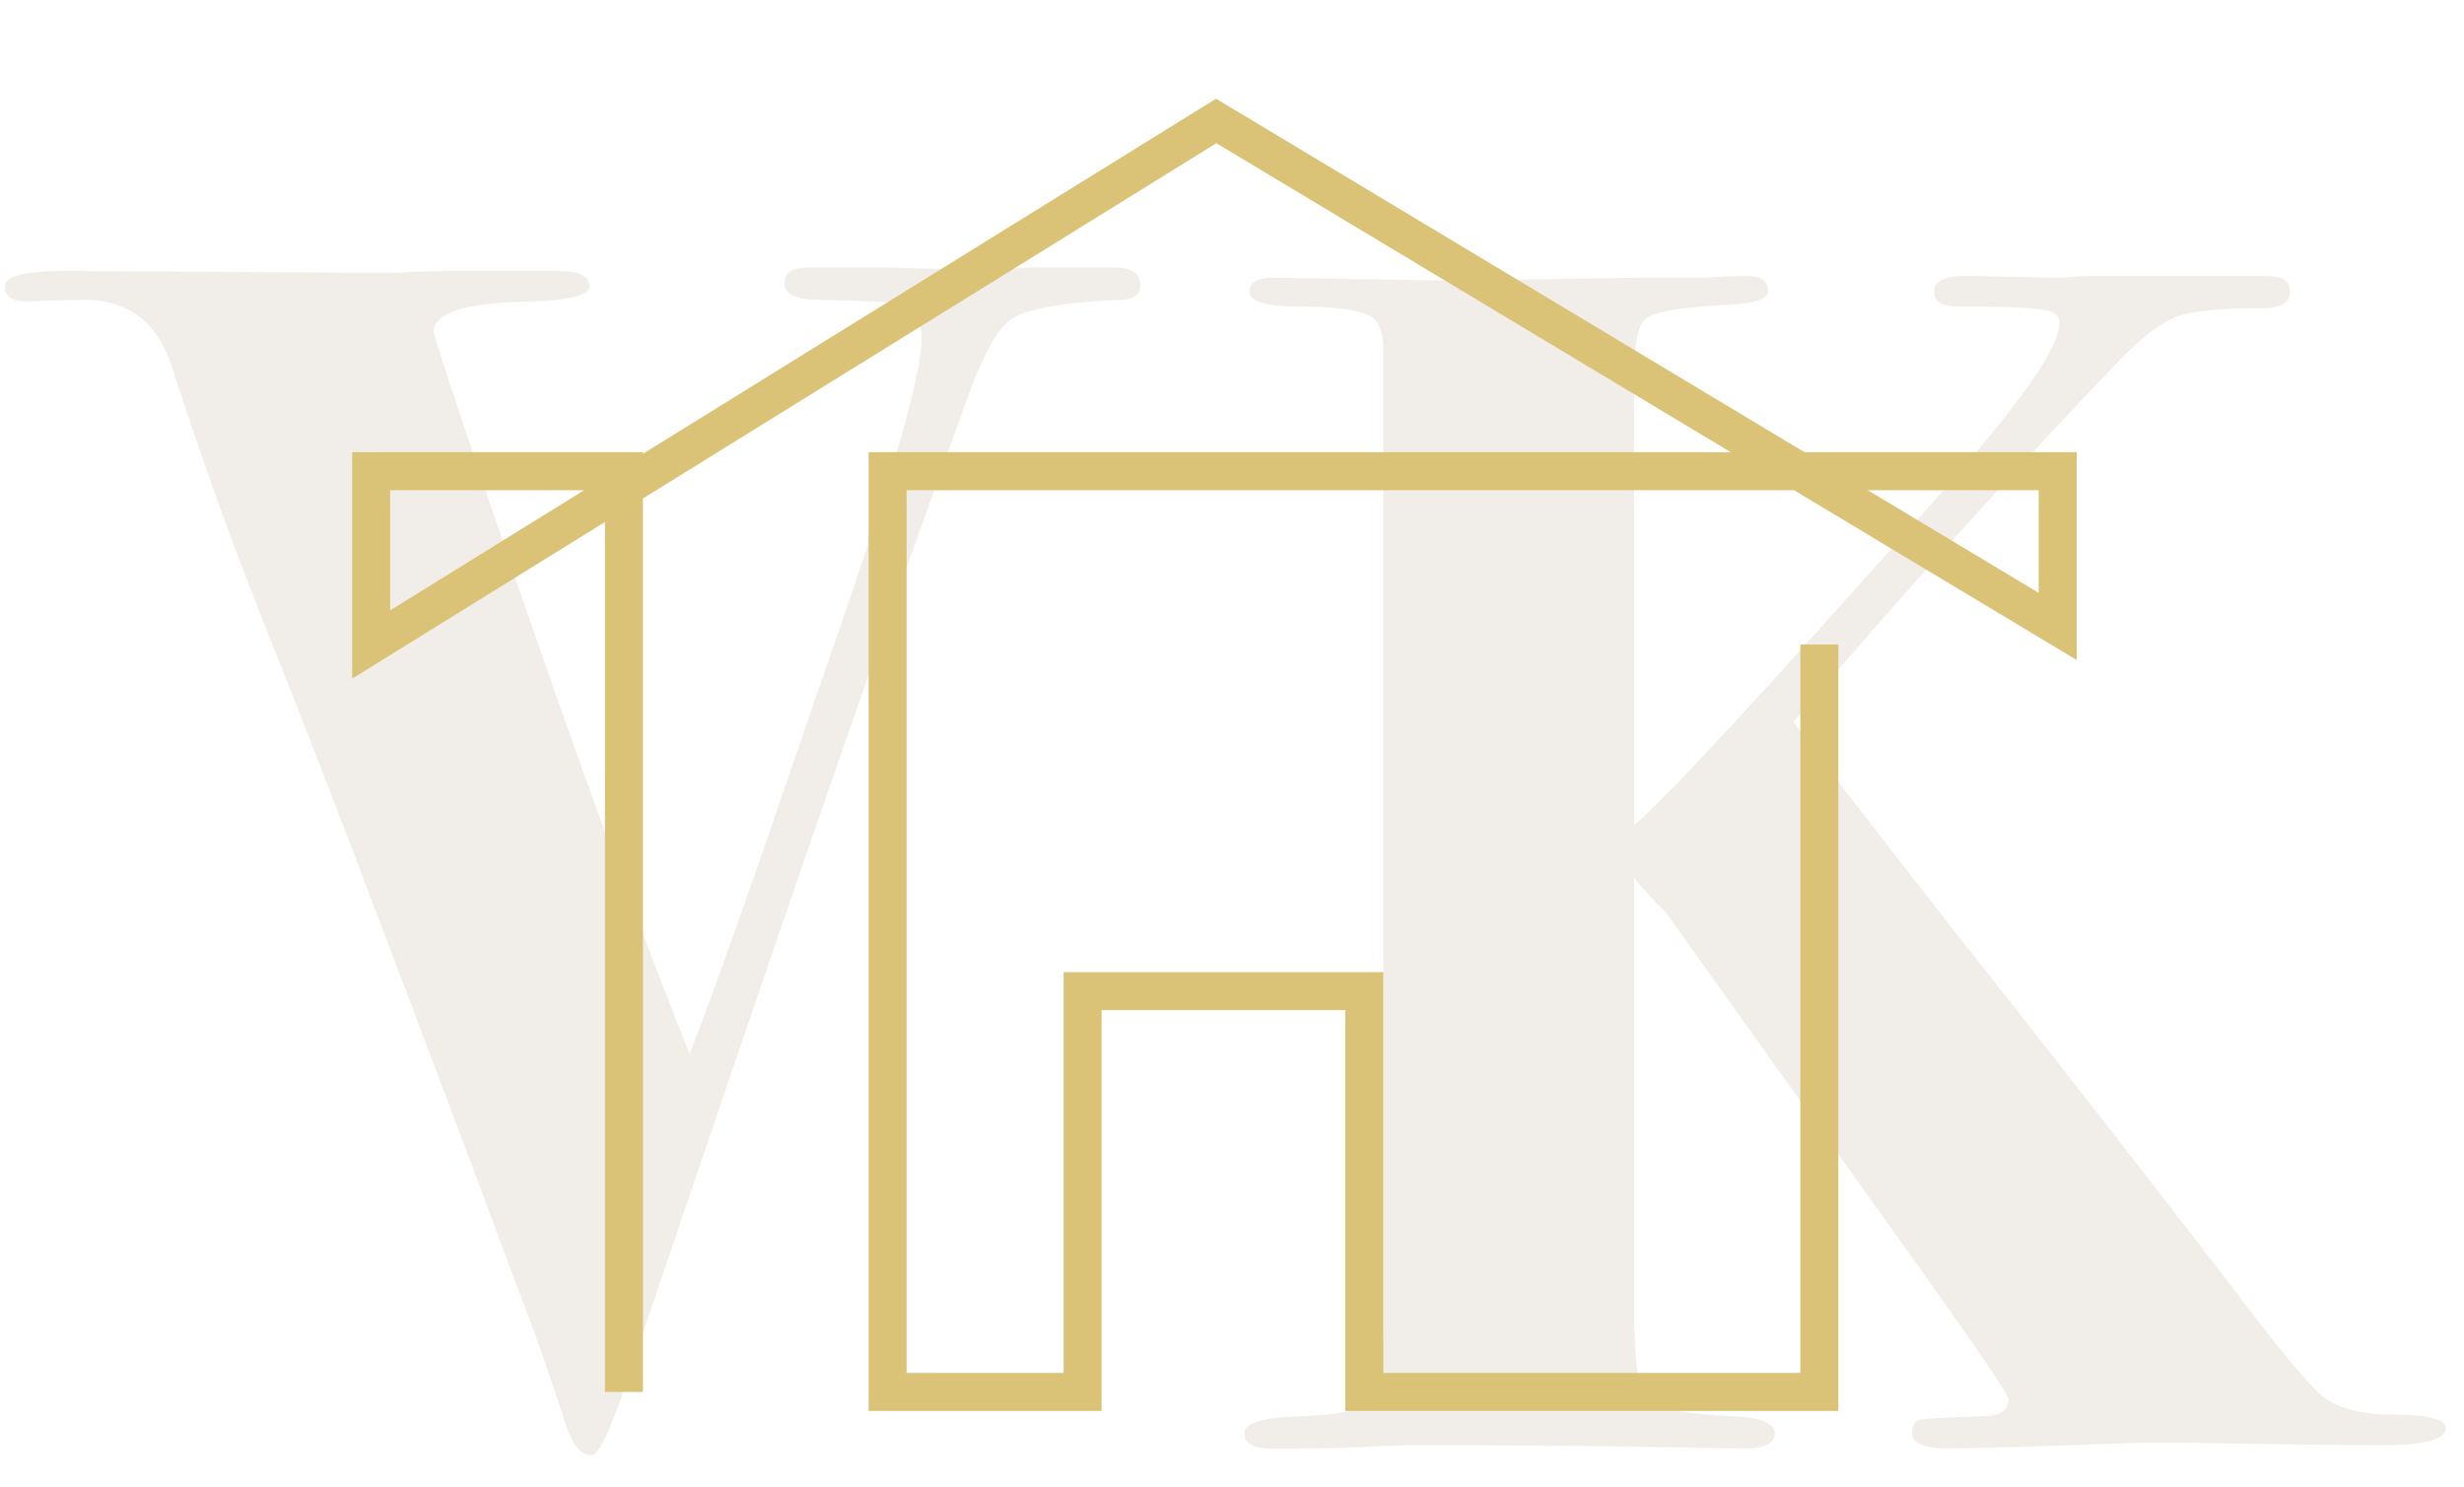
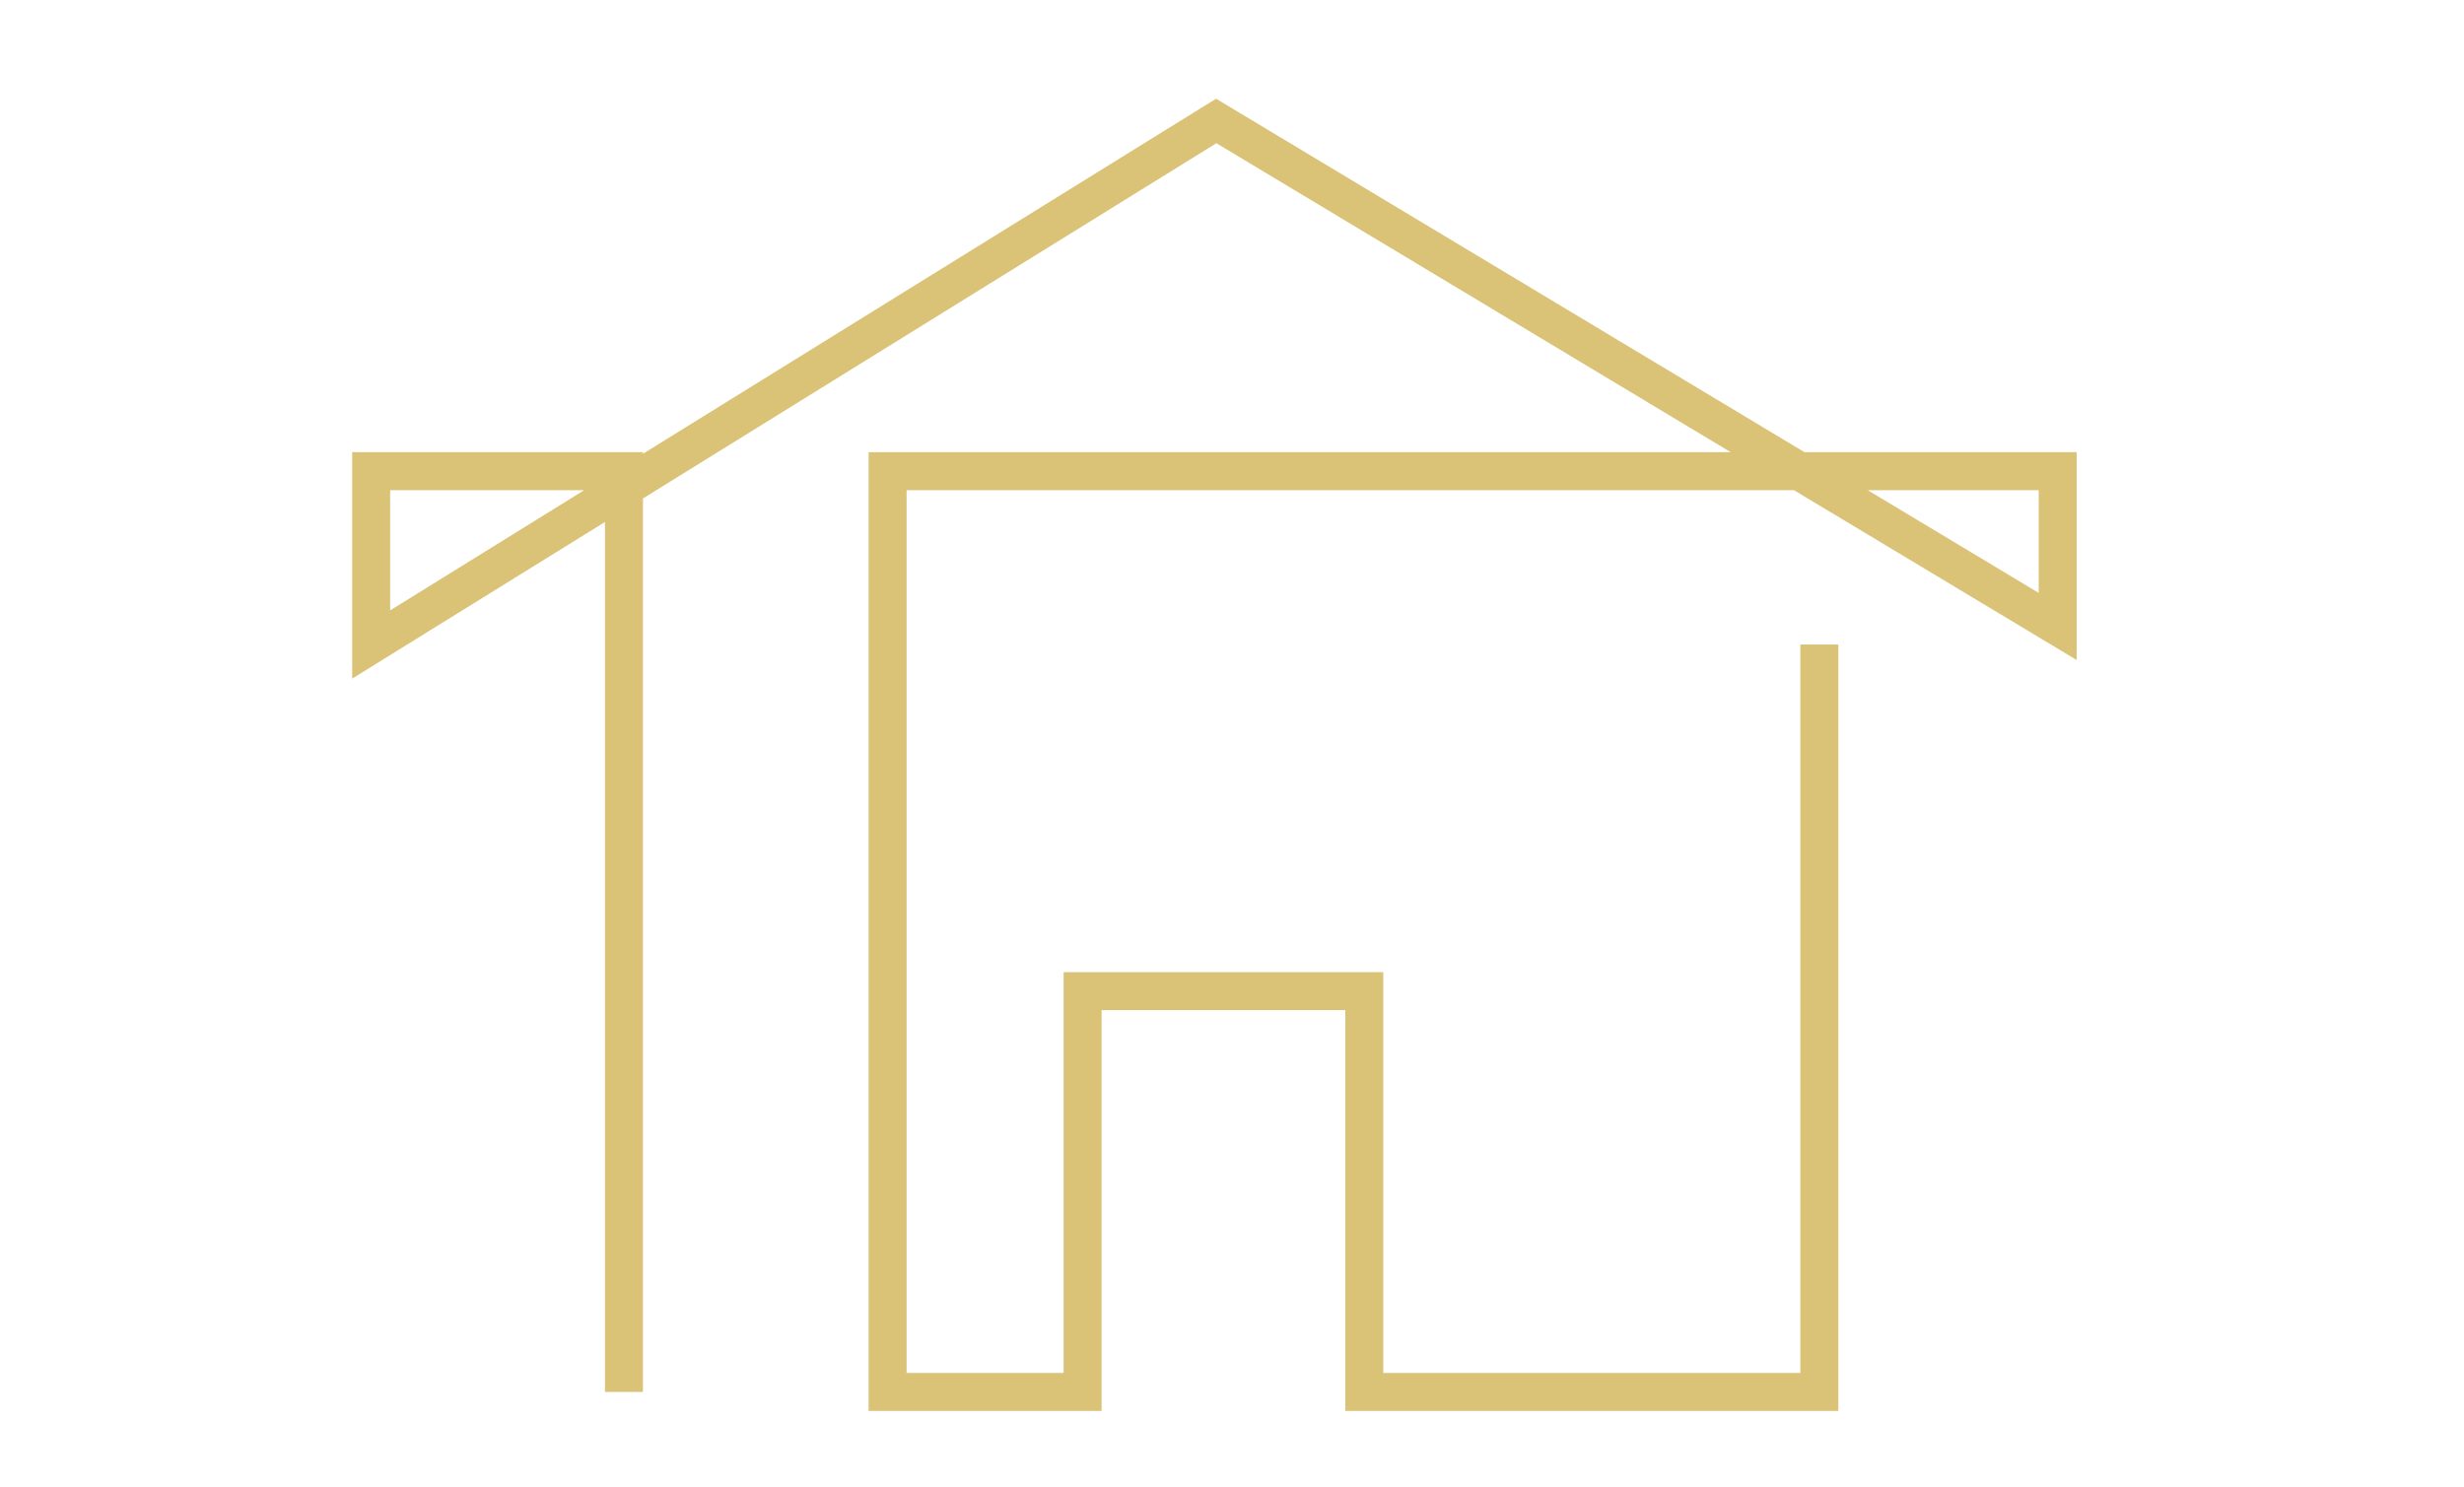
<svg xmlns="http://www.w3.org/2000/svg" width="454" height="274" viewBox="0 0 454 274" fill="none">
-   <path d="M210.104 52.738C210.104 54.195 209.063 55.027 206.981 55.236C195.949 55.652 188.975 56.901 186.061 58.983C183.355 61.064 180.337 66.997 177.006 76.78C175.341 81.36 172.843 88.333 169.512 97.701C158.48 128.301 140.682 179.925 116.119 252.574C112.788 262.982 110.394 268.186 108.937 268.186C107.064 268.186 105.502 266.312 104.253 262.565C101.547 254.031 98.112 244.351 93.949 233.527C87.704 216.666 79.274 194.288 68.657 166.394C64.078 154.113 57.001 135.898 47.425 111.752C42.221 98.637 37.017 84.066 31.813 68.038C29.107 59.295 23.486 55.027 14.952 55.236L4.648 55.548C2.15 55.548 0.901 54.611 0.901 52.738C0.901 50.864 4.648 49.927 12.142 49.927L64.911 50.24C67.2 50.24 70.011 50.24 73.341 50.24C76.88 50.032 80.835 49.927 85.207 49.927H102.692C106.647 49.927 108.625 50.864 108.625 52.738C108.625 54.403 104.982 55.34 97.696 55.548C85.831 55.756 79.898 57.629 79.898 61.168C79.898 61.584 81.668 67.101 85.207 77.717C101.027 125.178 114.974 164 127.047 194.184C129.753 187.523 134.749 173.68 142.035 152.656C143.908 147.035 148.28 134.337 155.149 114.562C164.933 86.044 169.824 68.662 169.824 62.417C169.824 58.67 168.263 56.484 165.141 55.86C163.892 55.652 159.104 55.444 150.778 55.236C146.614 55.236 144.533 54.195 144.533 52.113C144.533 50.24 145.99 49.303 148.904 49.303H163.58L174.508 49.615H182.626C184.708 49.615 187.102 49.511 189.808 49.303C192.722 49.303 196.053 49.303 199.8 49.303H205.42C208.543 49.303 210.104 50.448 210.104 52.738ZM450.651 263.19C450.651 265.271 446.8 266.312 439.098 266.312C432.437 266.312 422.757 266.208 410.059 266C400.692 265.792 394.239 265.792 390.7 266L373.215 266.624L359.164 266.937C354.584 266.937 352.294 266 352.294 264.127C352.294 262.669 352.815 261.837 353.855 261.629C355.104 261.42 358.851 261.212 365.096 261.004C368.427 261.004 370.092 259.963 370.092 257.882C370.092 257.049 364.368 248.618 352.919 232.59L307.019 168.268C304.313 165.562 302.335 163.376 301.086 161.711V241.021C301.086 250.388 301.815 256.008 303.272 257.882C304.937 259.547 310.245 260.588 319.196 261.004C324.401 261.212 327.003 262.253 327.003 264.127C327.003 266 325.129 266.937 321.382 266.937L301.711 266.624C288.597 266.416 275.17 266.312 261.431 266.312C259.35 266.312 256.123 266.416 251.752 266.624C247.589 266.833 243.113 266.937 238.325 266.937H234.266C230.936 266.937 229.27 266 229.27 264.127C229.27 262.253 232.705 261.212 239.574 261.004C246.652 260.796 250.919 259.859 252.376 258.194C254.042 256.529 254.874 251.949 254.874 244.455V64.291C254.874 61.376 254.146 59.399 252.689 58.358C250.607 57.109 246.131 56.484 239.262 56.484C233.225 56.484 230.207 55.548 230.207 53.674C230.207 52.009 231.664 51.176 234.578 51.176L272.36 51.801C272.776 51.801 274.025 51.801 276.107 51.801C278.397 51.593 280.478 51.489 282.352 51.489L301.711 51.176H314.513C316.803 50.968 319.301 50.864 322.007 50.864C324.505 50.864 325.754 51.801 325.754 53.674C325.754 55.132 323.256 55.964 318.26 56.172C309.933 56.589 304.937 57.421 303.272 58.67C301.815 59.711 301.086 63.354 301.086 69.599V152.031C306.707 147.452 325.649 126.948 357.915 90.519C372.278 74.282 379.459 63.978 379.459 59.607C379.459 58.15 378.523 57.317 376.649 57.109C374.776 56.693 369.468 56.484 360.725 56.484C357.811 56.484 356.353 55.548 356.353 53.674C356.353 51.593 358.851 50.656 363.847 50.864L377.586 51.176C378.002 51.176 378.939 51.176 380.396 51.176C382.27 50.968 383.935 50.864 385.392 50.864H417.553C420.467 50.864 421.925 51.801 421.925 53.674C421.925 55.756 420.259 56.797 416.929 56.797C409.227 56.797 403.919 57.317 401.004 58.358C398.298 59.399 394.968 61.897 391.012 65.852C371.653 86.044 351.462 108.421 330.437 132.984C333.976 137.98 343.968 150.99 360.413 172.015C371.862 186.378 388.202 207.298 409.435 234.776C418.802 247.265 424.943 254.759 427.857 257.257C430.771 259.547 435.039 260.692 440.659 260.692C447.32 260.692 450.651 261.525 450.651 263.19Z" fill="#E4DCD1" fill-opacity="0.51" />
  <path d="M114.966 256.516V86.835H68.388V118.775L224.094 22.29L379.136 115.448V86.835H163.542V256.516H199.474V182.655H251.377V256.516H335.219V118.775" stroke="#DAC377" stroke-width="7" />
</svg>